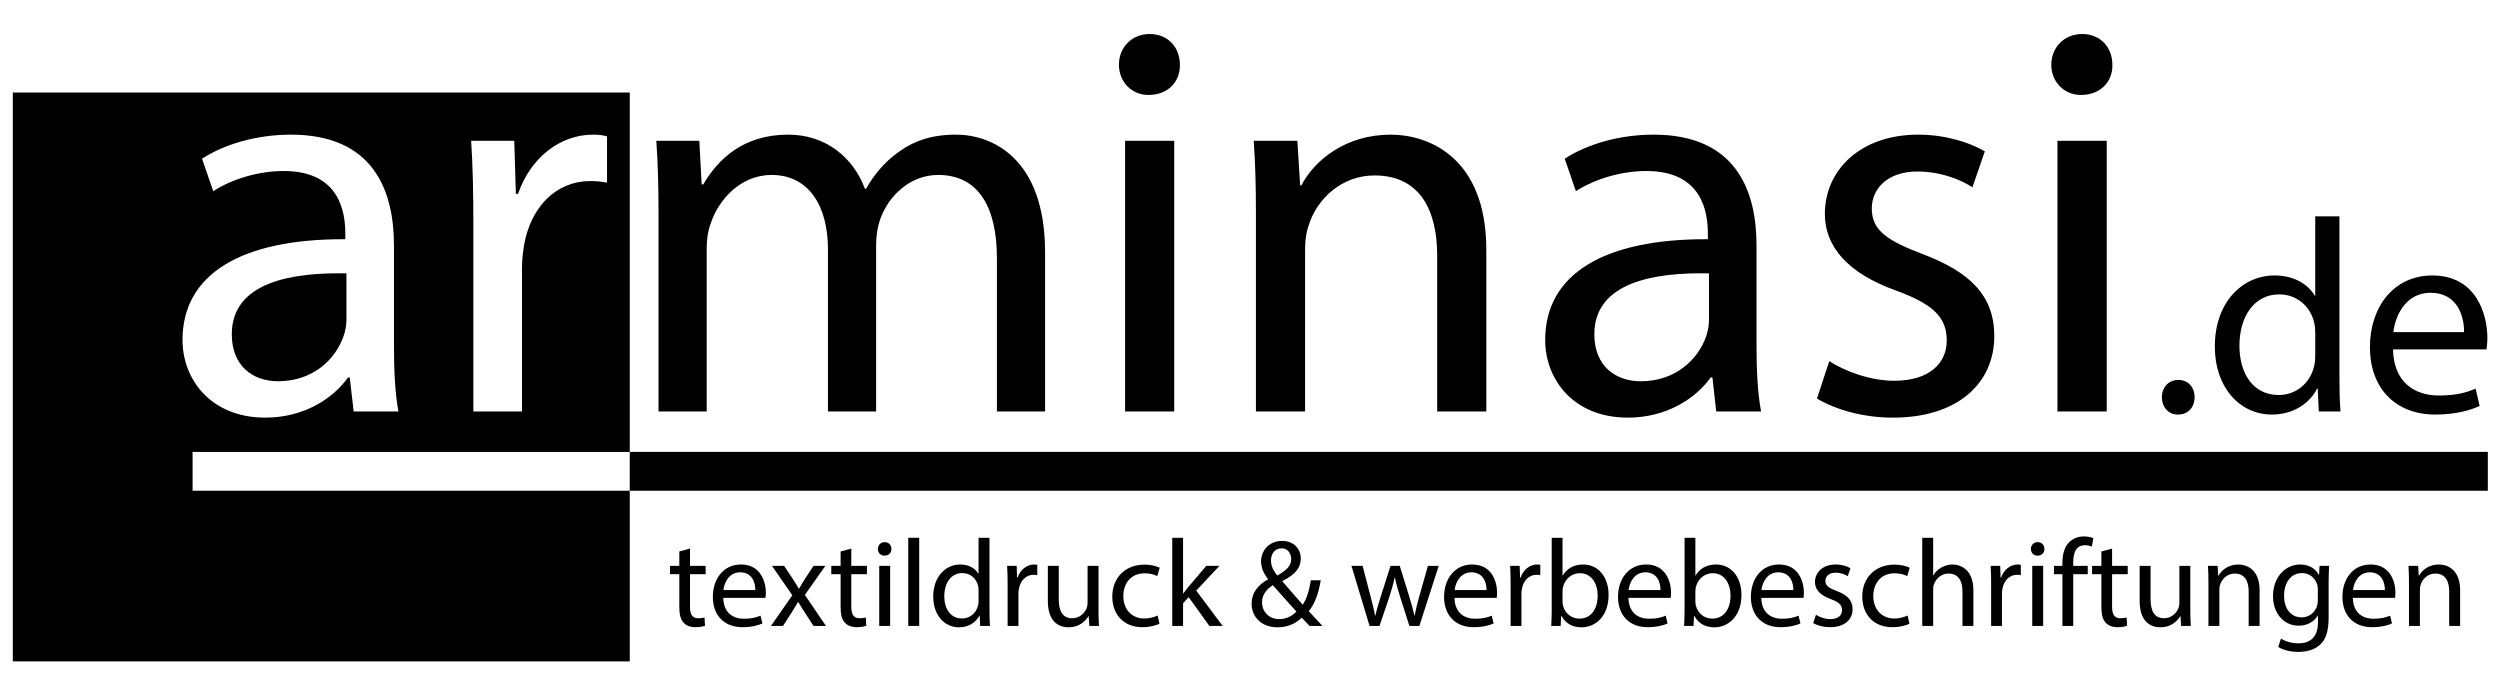
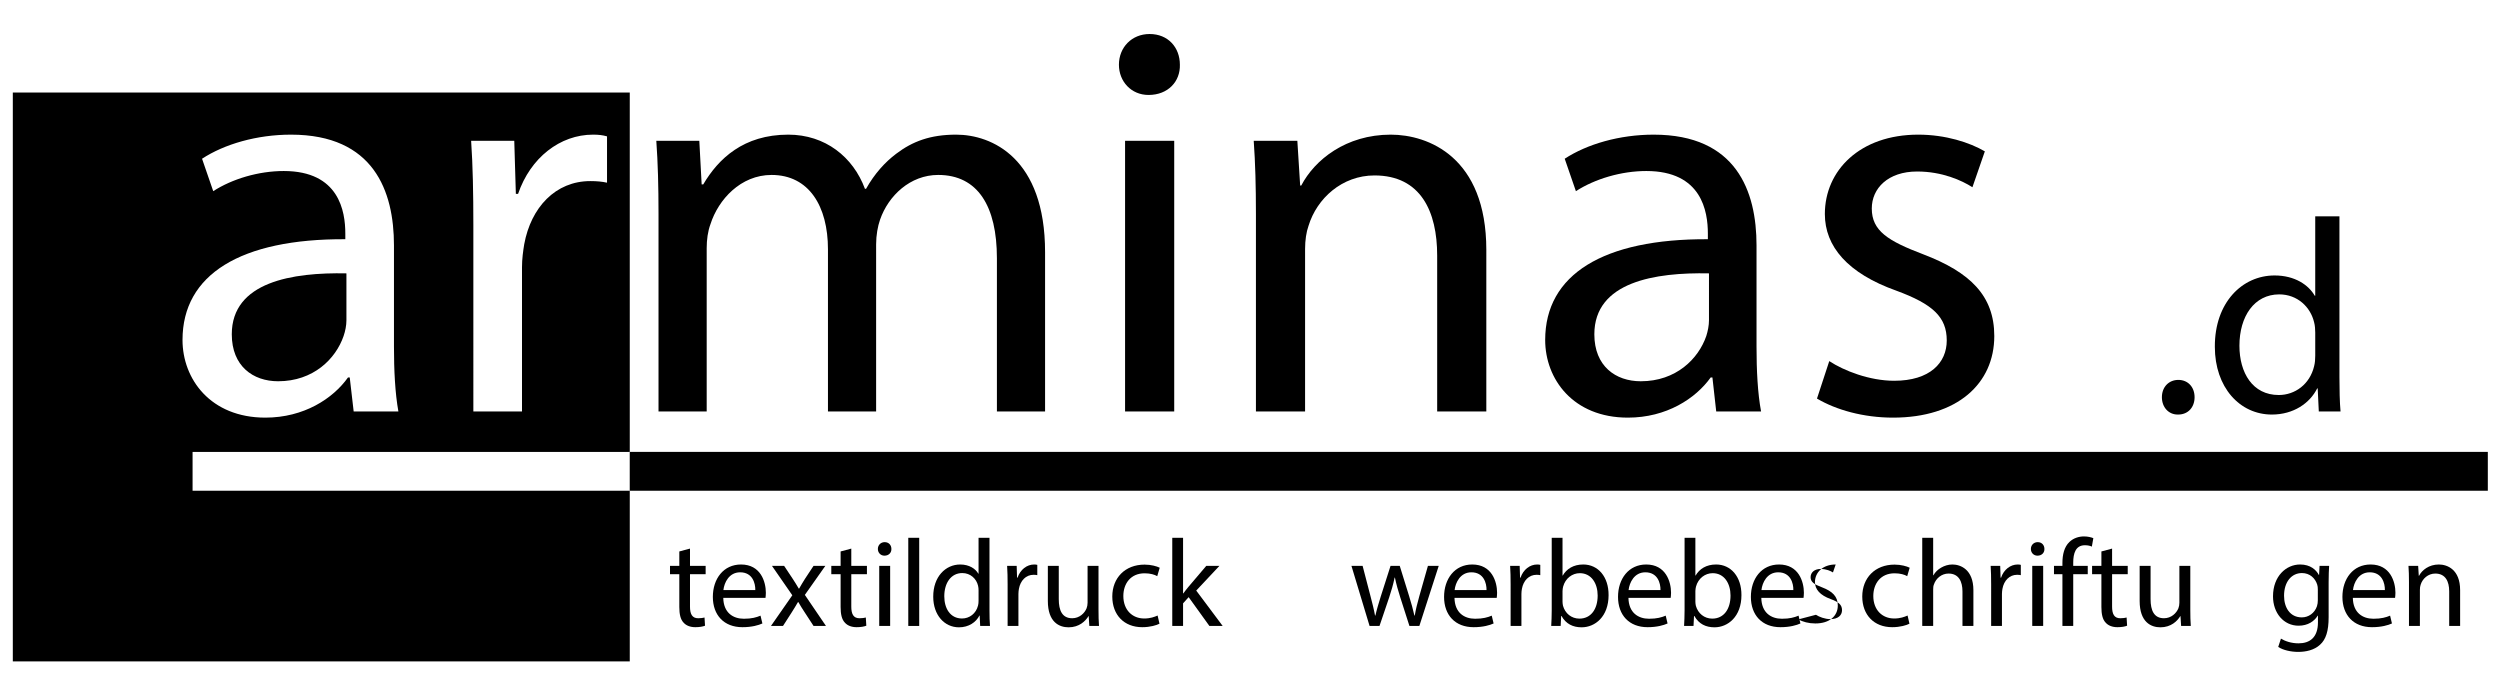
<svg xmlns="http://www.w3.org/2000/svg" version="1.1" id="Ebene_1" x="0px" y="0px" width="1000px" height="278.236px" viewBox="0 0 1000 278.236" enable-background="new 0 0 1000 278.236" xml:space="preserve">
  <g>
    <g>
      <path d="M138.57,109.349v18.774c0,2.016-0.442,4.277-1.133,6.29c-3.145,9.143-12.091,18.091-26.197,18.091    c-10.028,0-18.527-6.049-18.527-18.778C92.712,112.689,117.09,108.905,138.57,109.349z" />
      <path d="M251.907,180.765V37H5.125v227.565h246.781v-68.273H77.03v-15.526H251.907z M205.708,56.316l0.633,21.232h0.888    c4.963-14.5,16.809-23.689,29.984-23.689c2.256,0,3.83,0.196,5.597,0.687v18.529c-2.011-0.441-4.027-0.638-6.682-0.638    c-13.909,0-23.739,10.519-26.441,25.263c-0.442,2.703-0.888,5.849-0.888,9.192v57.704h-19.458V90.08    c0-12.729-0.202-23.689-0.888-33.764H205.708z M73.004,135.987c0-26.197,23.246-40.5,65.124-40.303v-2.21    c0-8.947-2.457-25.067-24.628-25.067c-10.075,0-20.596,3.144-28.208,8.058l-4.473-12.973c8.947-5.849,21.917-9.633,35.586-9.633    c33.124,0,41.182,22.606,41.182,44.284v40.5c0,9.389,0.441,18.578,1.771,25.953h-17.888l-1.575-13.618h-0.687    c-5.994,8.452-17.648,16.075-33.08,16.075C84.207,167.052,73.004,151.616,73.004,135.987z" />
      <g>
        <path d="M382.446,53.858c-10.319,0-17.442,2.702-23.932,7.617c-4.473,3.344-8.75,8.062-12.096,14.057h-0.441     c-4.714-12.729-15.873-21.674-30.67-21.674c-17.884,0-27.964,9.633-34.011,19.904h-0.634l-0.936-17.447h-17.203     c0.638,8.944,0.883,18.136,0.883,29.292v78.987h19.271V99.272c0-3.341,0.441-6.734,1.521-9.633     c3.144-9.831,12.091-19.661,24.426-19.661c14.99,0,22.56,12.534,22.56,29.737v64.88h19.266V97.699     c0-3.587,0.643-7.175,1.574-9.83c3.34-9.633,12.091-17.892,23.25-17.892c15.873,0,23.491,12.534,23.491,33.325v61.292h19.266     v-63.749C418.032,63.245,396.75,53.858,382.446,53.858z" />
        <path d="M450.028,56.316v108.279h19.66V56.316H450.028z M459.857,13.605c-7.17,0-12.287,5.357-12.287,12.288     c0,6.684,4.915,12.091,11.846,12.091c7.814,0,12.729-5.407,12.537-12.091C471.953,18.962,467.23,13.605,459.857,13.605z" />
        <path d="M556.294,53.858c-17.894,0-30.425,10.074-35.787,20.347h-0.44l-1.128-17.89h-17.448     c0.639,8.944,0.883,18.136,0.883,29.292v78.987h19.66V99.519c0-3.394,0.489-6.734,1.377-9.192     c3.342-10.96,13.416-20.152,26.394-20.152c18.575,0,25.064,14.548,25.064,31.998v62.422h19.66V99.96     C594.529,62.803,571.279,53.858,556.294,53.858z" />
        <path d="M702.61,138.643v-40.5c0-21.677-8.062-44.284-41.139-44.284c-13.664,0-26.637,3.785-35.585,9.633l4.474,12.973     c7.617-4.914,18.138-8.058,28.161-8.058c22.17,0,24.627,16.12,24.627,25.067v2.21c-41.829-0.197-65.074,14.106-65.074,40.303     c0,15.628,11.158,31.065,33.073,31.065c15.437,0,27.087-7.623,33.129-16.075h0.69l1.522,13.618h17.941     C703.054,157.22,702.61,148.032,702.61,138.643z M683.59,128.123c0,2.016-0.441,4.277-1.08,6.29     c-3.149,9.143-12.095,18.091-26.196,18.091c-10.08,0-18.58-6.049-18.58-18.778c0-21.038,24.378-24.822,45.856-24.378V128.123z" />
        <path d="M769.311,101.729c-14.112-5.357-20.597-9.386-20.597-18.333c0-8.062,6.484-14.793,18.14-14.793     c10.074,0,17.889,3.587,22.115,6.291l4.965-14.352c-6.048-3.54-15.682-6.684-26.64-6.684c-23.299,0-37.353,14.301-37.353,31.75     c0,12.975,9.139,23.74,28.603,30.668c14.548,5.359,20.154,10.519,20.154,19.908c0,8.948-6.739,16.124-21.043,16.124     c-9.829,0-20.149-4.033-25.947-7.869l-4.916,14.99c7.618,4.523,18.575,7.623,30.423,7.623c25.707,0,40.499-13.618,40.499-32.639     C797.714,118.293,788.082,108.905,769.311,101.729z" />
-         <path d="M822.981,56.316v108.279h19.707V56.316H822.981z M832.859,13.605c-7.177,0-12.336,5.357-12.336,12.288     c0,6.684,4.915,12.091,11.893,12.091c7.814,0,12.73-5.407,12.534-12.091C844.95,18.962,840.23,13.605,832.859,13.605z" />
        <path d="M871.345,151.961c-3.835,0-6.588,2.852-6.588,6.931c0,3.931,2.603,6.93,6.338,6.93h0.152c4.075,0,6.587-2.999,6.587-6.93     C877.834,154.813,875.173,151.961,871.345,151.961z" />
        <path d="M935.775,150.828V86.542h-9.681v31.751h-0.197c-2.457-4.277-7.909-8.11-16.069-8.11     c-12.979,0-23.989,10.862-23.889,28.557c0,16.167,9.932,27.081,22.805,27.081c8.647,0,15.186-4.526,18.139-10.473h0.196     l0.44,9.246h8.697C935.877,160.956,935.775,155.599,935.775,150.828z M926.095,142.28c0,1.522-0.102,2.853-0.441,4.176     c-1.724,7.275-7.665,11.549-14.154,11.549c-10.47,0-15.729-8.894-15.729-19.708c0-11.745,5.946-20.543,15.926-20.543     c7.272,0,12.531,5.062,13.958,11.205c0.34,1.229,0.441,2.851,0.441,4.08V142.28z" />
-         <path d="M994.957,135.251c0-9.783-4.621-25.067-22.021-25.067c-15.482,0-24.968,12.631-24.968,28.703     c0,16.021,9.83,26.935,26.196,26.935c8.453,0,14.304-1.869,17.693-3.439l-1.621-6.932c-3.64,1.573-7.815,2.75-14.747,2.75     c-9.681,0-18.036-5.356-18.282-18.429h37.405C994.708,138.741,994.957,137.216,994.957,135.251z M957.357,132.841     c0.736-6.734,5.058-15.729,14.84-15.729c10.865,0,13.516,9.537,13.42,15.729H957.357z" />
      </g>
    </g>
    <rect x="251.983" y="180.755" width="743.143" height="15.541" />
    <g>
      <path d="M275.999,219.438v6.904h6.258v3.325h-6.258v12.964c0,2.98,0.845,4.668,3.278,4.668c1.142,0,1.987-0.149,2.533-0.297    l0.199,3.277c-0.844,0.348-2.185,0.595-3.874,0.595c-2.036,0-3.675-0.644-4.718-1.836c-1.242-1.291-1.689-3.427-1.689-6.26    v-13.111h-3.725v-3.325h3.725v-5.762L275.999,219.438z" />
      <path d="M289.311,239.155c0.099,5.91,3.873,8.344,8.244,8.344c3.129,0,5.016-0.547,6.654-1.241l0.745,3.129    c-1.54,0.694-4.171,1.488-7.996,1.488c-7.4,0-11.82-4.866-11.82-12.117c0-7.252,4.271-12.961,11.274-12.961    c7.848,0,9.932,6.902,9.932,11.321c0,0.895-0.099,1.591-0.149,2.037H289.311z M302.124,236.026    c0.05-2.781-1.143-7.103-6.059-7.103c-4.42,0-6.357,4.072-6.705,7.103H302.124z" />
      <path d="M313.647,226.342l3.427,5.163c0.895,1.342,1.64,2.584,2.434,3.924h0.149c0.794-1.438,1.589-2.682,2.384-3.972l3.377-5.115    h4.719l-8.196,11.621l8.443,12.415h-4.966l-3.526-5.412c-0.944-1.392-1.738-2.73-2.583-4.173h-0.1    c-0.794,1.442-1.639,2.731-2.532,4.173l-3.477,5.412h-4.817l8.542-12.267l-8.145-11.77H313.647z" />
      <path d="M340.517,219.438v6.904h6.257v3.325h-6.257v12.964c0,2.98,0.844,4.668,3.277,4.668c1.143,0,1.986-0.149,2.533-0.297    l0.198,3.277c-0.844,0.348-2.185,0.595-3.874,0.595c-2.037,0-3.675-0.644-4.718-1.836c-1.242-1.291-1.688-3.427-1.688-6.26    v-13.111h-3.725v-3.325h3.725v-5.762L340.517,219.438z" />
      <path d="M356.559,219.586c0.049,1.49-1.042,2.683-2.781,2.683c-1.54,0-2.632-1.192-2.632-2.683c0-1.54,1.142-2.73,2.73-2.73    C355.517,216.856,356.559,218.046,356.559,219.586z M351.691,250.378v-24.036h4.371v24.036H351.691z" />
      <path d="M363.313,215.117h4.371v35.262h-4.371V215.117z" />
      <path d="M395.794,215.117v29.054c0,2.136,0.049,4.57,0.199,6.208h-3.924l-0.198-4.171h-0.1c-1.34,2.681-4.271,4.718-8.195,4.718    c-5.811,0-10.28-4.917-10.28-12.217c-0.05-7.997,4.916-12.912,10.777-12.912c3.675,0,6.159,1.735,7.25,3.674h0.1v-14.354H395.794z     M391.424,236.126c0-0.547-0.05-1.293-0.198-1.838c-0.646-2.783-3.03-5.065-6.308-5.065c-4.52,0-7.201,3.972-7.201,9.287    c0,4.866,2.384,8.888,7.102,8.888c2.93,0,5.612-1.937,6.407-5.214c0.148-0.596,0.198-1.191,0.198-1.887V236.126z" />
      <path d="M403.047,233.84c0-2.831-0.05-5.263-0.199-7.498h3.825l0.148,4.717h0.198c1.094-3.228,3.725-5.263,6.656-5.263    c0.496,0,0.844,0.048,1.241,0.146v4.123c-0.447-0.099-0.894-0.149-1.489-0.149c-3.08,0-5.265,2.335-5.861,5.612    c-0.099,0.598-0.199,1.291-0.199,2.037v12.813h-4.321V233.84z" />
      <path d="M439.402,243.825c0,2.481,0.05,4.667,0.199,6.554h-3.874l-0.249-3.922h-0.099c-1.143,1.937-3.675,4.469-7.947,4.469    c-3.774,0-8.294-2.085-8.294-10.529v-14.054h4.371v13.31c0,4.568,1.392,7.647,5.364,7.647c2.93,0,4.966-2.035,5.76-3.974    c0.25-0.646,0.398-1.439,0.398-2.234v-14.749h4.37V243.825z" />
      <path d="M463.79,249.486c-1.143,0.595-3.676,1.389-6.904,1.389c-7.251,0-11.969-4.916-11.969-12.266    c0-7.4,5.066-12.765,12.913-12.765c2.582,0,4.867,0.646,6.059,1.243l-0.994,3.376c-1.042-0.595-2.681-1.142-5.065-1.142    c-5.513,0-8.492,4.071-8.492,9.087c0,5.563,3.576,8.989,8.343,8.989c2.483,0,4.123-0.646,5.364-1.19L463.79,249.486z" />
      <path d="M473.228,237.367h0.099c0.596-0.844,1.44-1.888,2.135-2.73l7.053-8.294h5.264l-9.287,9.883l10.579,14.153h-5.315    l-8.294-11.521l-2.234,2.482v9.039h-4.321v-35.262h4.321V237.367z" />
-       <path d="M523.837,250.378c-0.943-0.943-1.838-1.887-3.131-3.276c-2.88,2.681-6.106,3.823-9.783,3.823    c-6.505,0-10.28-4.37-10.28-9.387c0-4.569,2.731-7.698,6.555-9.783v-0.149c-1.739-2.186-2.78-4.618-2.78-7.002    c0-4.074,2.929-8.245,8.491-8.245c4.173,0,7.4,2.781,7.4,7.103c0,3.526-2.035,6.307-7.35,8.939v0.148    c2.829,3.278,6.009,6.953,8.144,9.337c1.541-2.333,2.583-5.563,3.229-9.783h3.974c-0.894,5.264-2.333,9.436-4.818,12.367    c1.789,1.886,3.527,3.772,5.514,5.908H523.837z M518.572,244.619c-1.987-2.186-5.711-6.258-9.437-10.529    c-1.789,1.141-4.322,3.277-4.322,6.804c0,3.824,2.832,6.755,6.855,6.755C514.549,247.648,516.983,246.356,518.572,244.619z     M508.391,224.207c0,2.383,1.092,4.221,2.532,6.008c3.378-1.937,5.563-3.725,5.563-6.554c0-2.037-1.141-4.323-3.874-4.323    C509.831,219.337,508.391,221.624,508.391,224.207z" />
      <path d="M545.044,226.342l3.178,12.216c0.696,2.683,1.342,5.166,1.79,7.649h0.148c0.546-2.434,1.342-5.018,2.136-7.599    l3.923-12.267h3.675l3.726,12.019c0.896,2.88,1.589,5.413,2.136,7.847h0.149c0.397-2.434,1.042-4.967,1.836-7.799l3.428-12.066    h4.322l-7.75,24.036h-3.972l-3.676-11.471c-0.845-2.683-1.541-5.067-2.136-7.898h-0.099c-0.596,2.881-1.341,5.364-2.187,7.946    l-3.872,11.423h-3.974l-7.252-24.036H545.044z" />
      <path d="M581.799,239.155c0.1,5.91,3.873,8.344,8.243,8.344c3.129,0,5.017-0.547,6.656-1.241l0.744,3.129    c-1.539,0.694-4.171,1.488-7.996,1.488c-7.4,0-11.819-4.866-11.819-12.117c0-7.252,4.271-12.961,11.274-12.961    c7.845,0,9.933,6.902,9.933,11.321c0,0.895-0.101,1.591-0.149,2.037H581.799z M594.613,236.026    c0.048-2.781-1.145-7.103-6.062-7.103c-4.418,0-6.356,4.072-6.704,7.103H594.613z" />
      <path d="M604.248,233.84c0-2.831-0.049-5.263-0.198-7.498h3.823l0.149,4.717h0.199c1.092-3.228,3.726-5.263,6.655-5.263    c0.497,0,0.845,0.048,1.241,0.146v4.123c-0.447-0.099-0.895-0.149-1.49-0.149c-3.079,0-5.265,2.335-5.859,5.612    c-0.101,0.598-0.199,1.291-0.199,2.037v12.813h-4.321V233.84z" />
      <path d="M620.489,250.378c0.099-1.638,0.198-4.072,0.198-6.208v-29.054h4.321v15.098h0.099c1.54-2.683,4.321-4.418,8.194-4.418    c5.96,0,10.182,4.965,10.133,12.267c0,8.591-5.413,12.862-10.778,12.862c-3.476,0-6.259-1.34-8.046-4.52h-0.148l-0.197,3.973    H620.489z M625.009,240.746c0,0.545,0.099,1.09,0.199,1.589c0.844,3.028,3.376,5.114,6.555,5.114c4.569,0,7.302-3.725,7.302-9.237    c0-4.818-2.483-8.94-7.152-8.94c-2.98,0-5.762,2.037-6.656,5.365c-0.099,0.495-0.247,1.093-0.247,1.786V240.746z" />
      <path d="M651.382,239.155c0.099,5.91,3.874,8.344,8.245,8.344c3.129,0,5.016-0.547,6.656-1.241l0.744,3.129    c-1.54,0.694-4.172,1.488-7.995,1.488c-7.402,0-11.822-4.866-11.822-12.117c0-7.252,4.271-12.961,11.275-12.961    c7.846,0,9.934,6.902,9.934,11.321c0,0.895-0.101,1.591-0.15,2.037H651.382z M664.195,236.026    c0.051-2.781-1.142-7.103-6.059-7.103c-4.419,0-6.356,4.072-6.704,7.103H664.195z" />
      <path d="M673.632,250.378c0.1-1.638,0.199-4.072,0.199-6.208v-29.054h4.32v15.098h0.099c1.541-2.683,4.322-4.418,8.195-4.418    c5.96,0,10.183,4.965,10.133,12.267c0,8.591-5.414,12.862-10.778,12.862c-3.476,0-6.259-1.34-8.046-4.52h-0.148l-0.198,3.973    H673.632z M678.151,240.746c0,0.545,0.099,1.09,0.199,1.589c0.845,3.028,3.377,5.114,6.556,5.114c4.569,0,7.302-3.725,7.302-9.237    c0-4.818-2.483-8.94-7.152-8.94c-2.98,0-5.762,2.037-6.656,5.365c-0.099,0.495-0.248,1.093-0.248,1.786V240.746z" />
      <path d="M704.525,239.155c0.099,5.91,3.874,8.344,8.245,8.344c3.129,0,5.016-0.547,6.656-1.241l0.744,3.129    c-1.54,0.694-4.172,1.488-7.997,1.488c-7.4,0-11.82-4.866-11.82-12.117c0-7.252,4.271-12.961,11.275-12.961    c7.846,0,9.932,6.902,9.932,11.321c0,0.895-0.101,1.591-0.148,2.037H704.525z M717.339,236.026    c0.051-2.781-1.142-7.103-6.059-7.103c-4.42,0-6.358,4.072-6.704,7.103H717.339z" />
-       <path d="M726.378,245.91c1.291,0.843,3.576,1.738,5.762,1.738c3.178,0,4.667-1.589,4.667-3.576c0-2.086-1.24-3.228-4.47-4.42    c-4.319-1.54-6.356-3.923-6.356-6.805c0-3.873,3.131-7.051,8.293-7.051c2.435,0,4.57,0.693,5.912,1.488l-1.094,3.179    c-0.943-0.595-2.683-1.391-4.917-1.391c-2.582,0-4.021,1.49-4.021,3.277c0,1.987,1.439,2.88,4.568,4.072    c4.173,1.59,6.309,3.678,6.309,7.253c0,4.221-3.278,7.199-8.991,7.199c-2.632,0-5.063-0.644-6.753-1.637L726.378,245.91z" />
+       <path d="M726.378,245.91c1.291,0.843,3.576,1.738,5.762,1.738c3.178,0,4.667-1.589,4.667-3.576c0-2.086-1.24-3.228-4.47-4.42    c-4.319-1.54-6.356-3.923-6.356-6.805c0-3.873,3.131-7.051,8.293-7.051l-1.094,3.179    c-0.943-0.595-2.683-1.391-4.917-1.391c-2.582,0-4.021,1.49-4.021,3.277c0,1.987,1.439,2.88,4.568,4.072    c4.173,1.59,6.309,3.678,6.309,7.253c0,4.221-3.278,7.199-8.991,7.199c-2.632,0-5.063-0.644-6.753-1.637L726.378,245.91z" />
      <path d="M763.776,249.486c-1.143,0.595-3.675,1.389-6.904,1.389c-7.251,0-11.967-4.916-11.967-12.266    c0-7.4,5.063-12.765,12.91-12.765c2.584,0,4.868,0.646,6.062,1.243l-0.994,3.376c-1.043-0.595-2.683-1.142-5.067-1.142    c-5.512,0-8.492,4.071-8.492,9.087c0,5.563,3.576,8.989,8.344,8.989c2.485,0,4.122-0.646,5.365-1.19L763.776,249.486z" />
      <path d="M768.895,215.117h4.37v14.999h0.1c0.694-1.242,1.786-2.334,3.129-3.079c1.291-0.745,2.83-1.24,4.471-1.24    c3.226,0,8.392,1.985,8.392,10.279v14.303h-4.37v-13.806c0-3.874-1.441-7.152-5.563-7.152c-2.83,0-5.066,1.986-5.86,4.371    c-0.249,0.596-0.297,1.241-0.297,2.086v14.501h-4.37V215.117z" />
      <path d="M796.459,233.84c0-2.831-0.049-5.263-0.199-7.498h3.824l0.149,4.717h0.199c1.092-3.228,3.726-5.263,6.655-5.263    c0.497,0,0.845,0.048,1.241,0.146v4.123c-0.448-0.099-0.895-0.149-1.49-0.149c-3.079,0-5.265,2.335-5.859,5.612    c-0.101,0.598-0.199,1.291-0.199,2.037v12.813h-4.321V233.84z" />
      <path d="M817.767,219.586c0.048,1.49-1.044,2.683-2.781,2.683c-1.54,0-2.633-1.192-2.633-2.683c0-1.54,1.143-2.73,2.731-2.73    C816.723,216.856,817.767,218.046,817.767,219.586z M812.898,250.378v-24.036h4.371v24.036H812.898z" />
      <path d="M824.968,250.378v-20.711h-3.376v-3.325h3.376v-1.144c0-3.376,0.746-6.456,2.781-8.393c1.64-1.589,3.824-2.236,5.86-2.236    c1.54,0,2.881,0.35,3.726,0.695l-0.597,3.379c-0.646-0.298-1.539-0.547-2.781-0.547c-3.724,0-4.667,3.277-4.667,6.953v1.292h5.81    v3.325h-5.81v20.711H824.968z" />
      <path d="M844.834,219.438v6.904h6.258v3.325h-6.258v12.964c0,2.98,0.844,4.668,3.277,4.668c1.145,0,1.987-0.149,2.532-0.297    l0.199,3.277c-0.843,0.348-2.185,0.595-3.873,0.595c-2.037,0-3.677-0.644-4.72-1.836c-1.24-1.291-1.688-3.427-1.688-6.26v-13.111    h-3.725v-3.325h3.725v-5.762L844.834,219.438z" />
      <path d="M876.124,243.825c0,2.481,0.048,4.667,0.197,6.554h-3.874l-0.249-3.922H872.1c-1.142,1.937-3.674,4.469-7.946,4.469    c-3.774,0-8.294-2.085-8.294-10.529v-14.054h4.37v13.31c0,4.568,1.39,7.647,5.363,7.647c2.932,0,4.969-2.035,5.762-3.974    c0.249-0.646,0.398-1.439,0.398-2.234v-14.749h4.371V243.825z" />
-       <path d="M883.376,232.847c0-2.483-0.051-4.52-0.2-6.505h3.874l0.249,3.973h0.099c1.192-2.284,3.972-4.519,7.945-4.519    c3.328,0,8.494,1.985,8.494,10.229v14.353h-4.37v-13.855c0-3.875-1.441-7.103-5.563-7.103c-2.88,0-5.114,2.037-5.86,4.47    c-0.197,0.547-0.297,1.292-0.297,2.037v14.451h-4.37V232.847z" />
      <path d="M931.65,226.342c-0.099,1.736-0.198,3.675-0.198,6.605v13.955c0,5.513-1.093,8.889-3.427,10.976    c-2.335,2.185-5.711,2.882-8.74,2.882c-2.882,0-6.061-0.697-7.997-1.988l1.094-3.326c1.589,0.991,4.07,1.887,7.053,1.887    c4.47,0,7.746-2.335,7.746-8.394v-2.682h-0.099c-1.342,2.234-3.924,4.022-7.647,4.022c-5.963,0-10.231-5.065-10.231-11.722    c0-8.145,5.314-12.762,10.826-12.762c4.173,0,6.455,2.184,7.499,4.171h0.101l0.197-3.625H931.65z M927.13,235.828    c0-0.744-0.048-1.391-0.247-1.987c-0.795-2.532-2.931-4.617-6.109-4.617c-4.171,0-7.151,3.524-7.151,9.087    c0,4.719,2.384,8.642,7.103,8.642c2.682,0,5.114-1.688,6.06-4.469c0.247-0.746,0.346-1.59,0.346-2.335V235.828z" />
      <path d="M941.137,239.155c0.101,5.91,3.875,8.344,8.246,8.344c3.127,0,5.016-0.547,6.654-1.241l0.744,3.129    c-1.538,0.694-4.17,1.488-7.996,1.488c-7.399,0-11.819-4.866-11.819-12.117c0-7.252,4.271-12.961,11.275-12.961    c7.845,0,9.932,6.902,9.932,11.321c0,0.895-0.101,1.591-0.148,2.037H941.137z M953.952,236.026    c0.049-2.781-1.143-7.103-6.061-7.103c-4.42,0-6.357,4.072-6.703,7.103H953.952z" />
      <path d="M963.589,232.847c0-2.483-0.051-4.52-0.201-6.505h3.875l0.249,3.973h0.099c1.192-2.284,3.974-4.519,7.945-4.519    c3.328,0,8.494,1.985,8.494,10.229v14.353h-4.371v-13.855c0-3.875-1.44-7.103-5.563-7.103c-2.88,0-5.114,2.037-5.86,4.47    c-0.198,0.547-0.297,1.292-0.297,2.037v14.451h-4.37V232.847z" />
    </g>
    <rect x="251.907" y="180.765" width="0.101" height="15.526" />
  </g>
</svg>